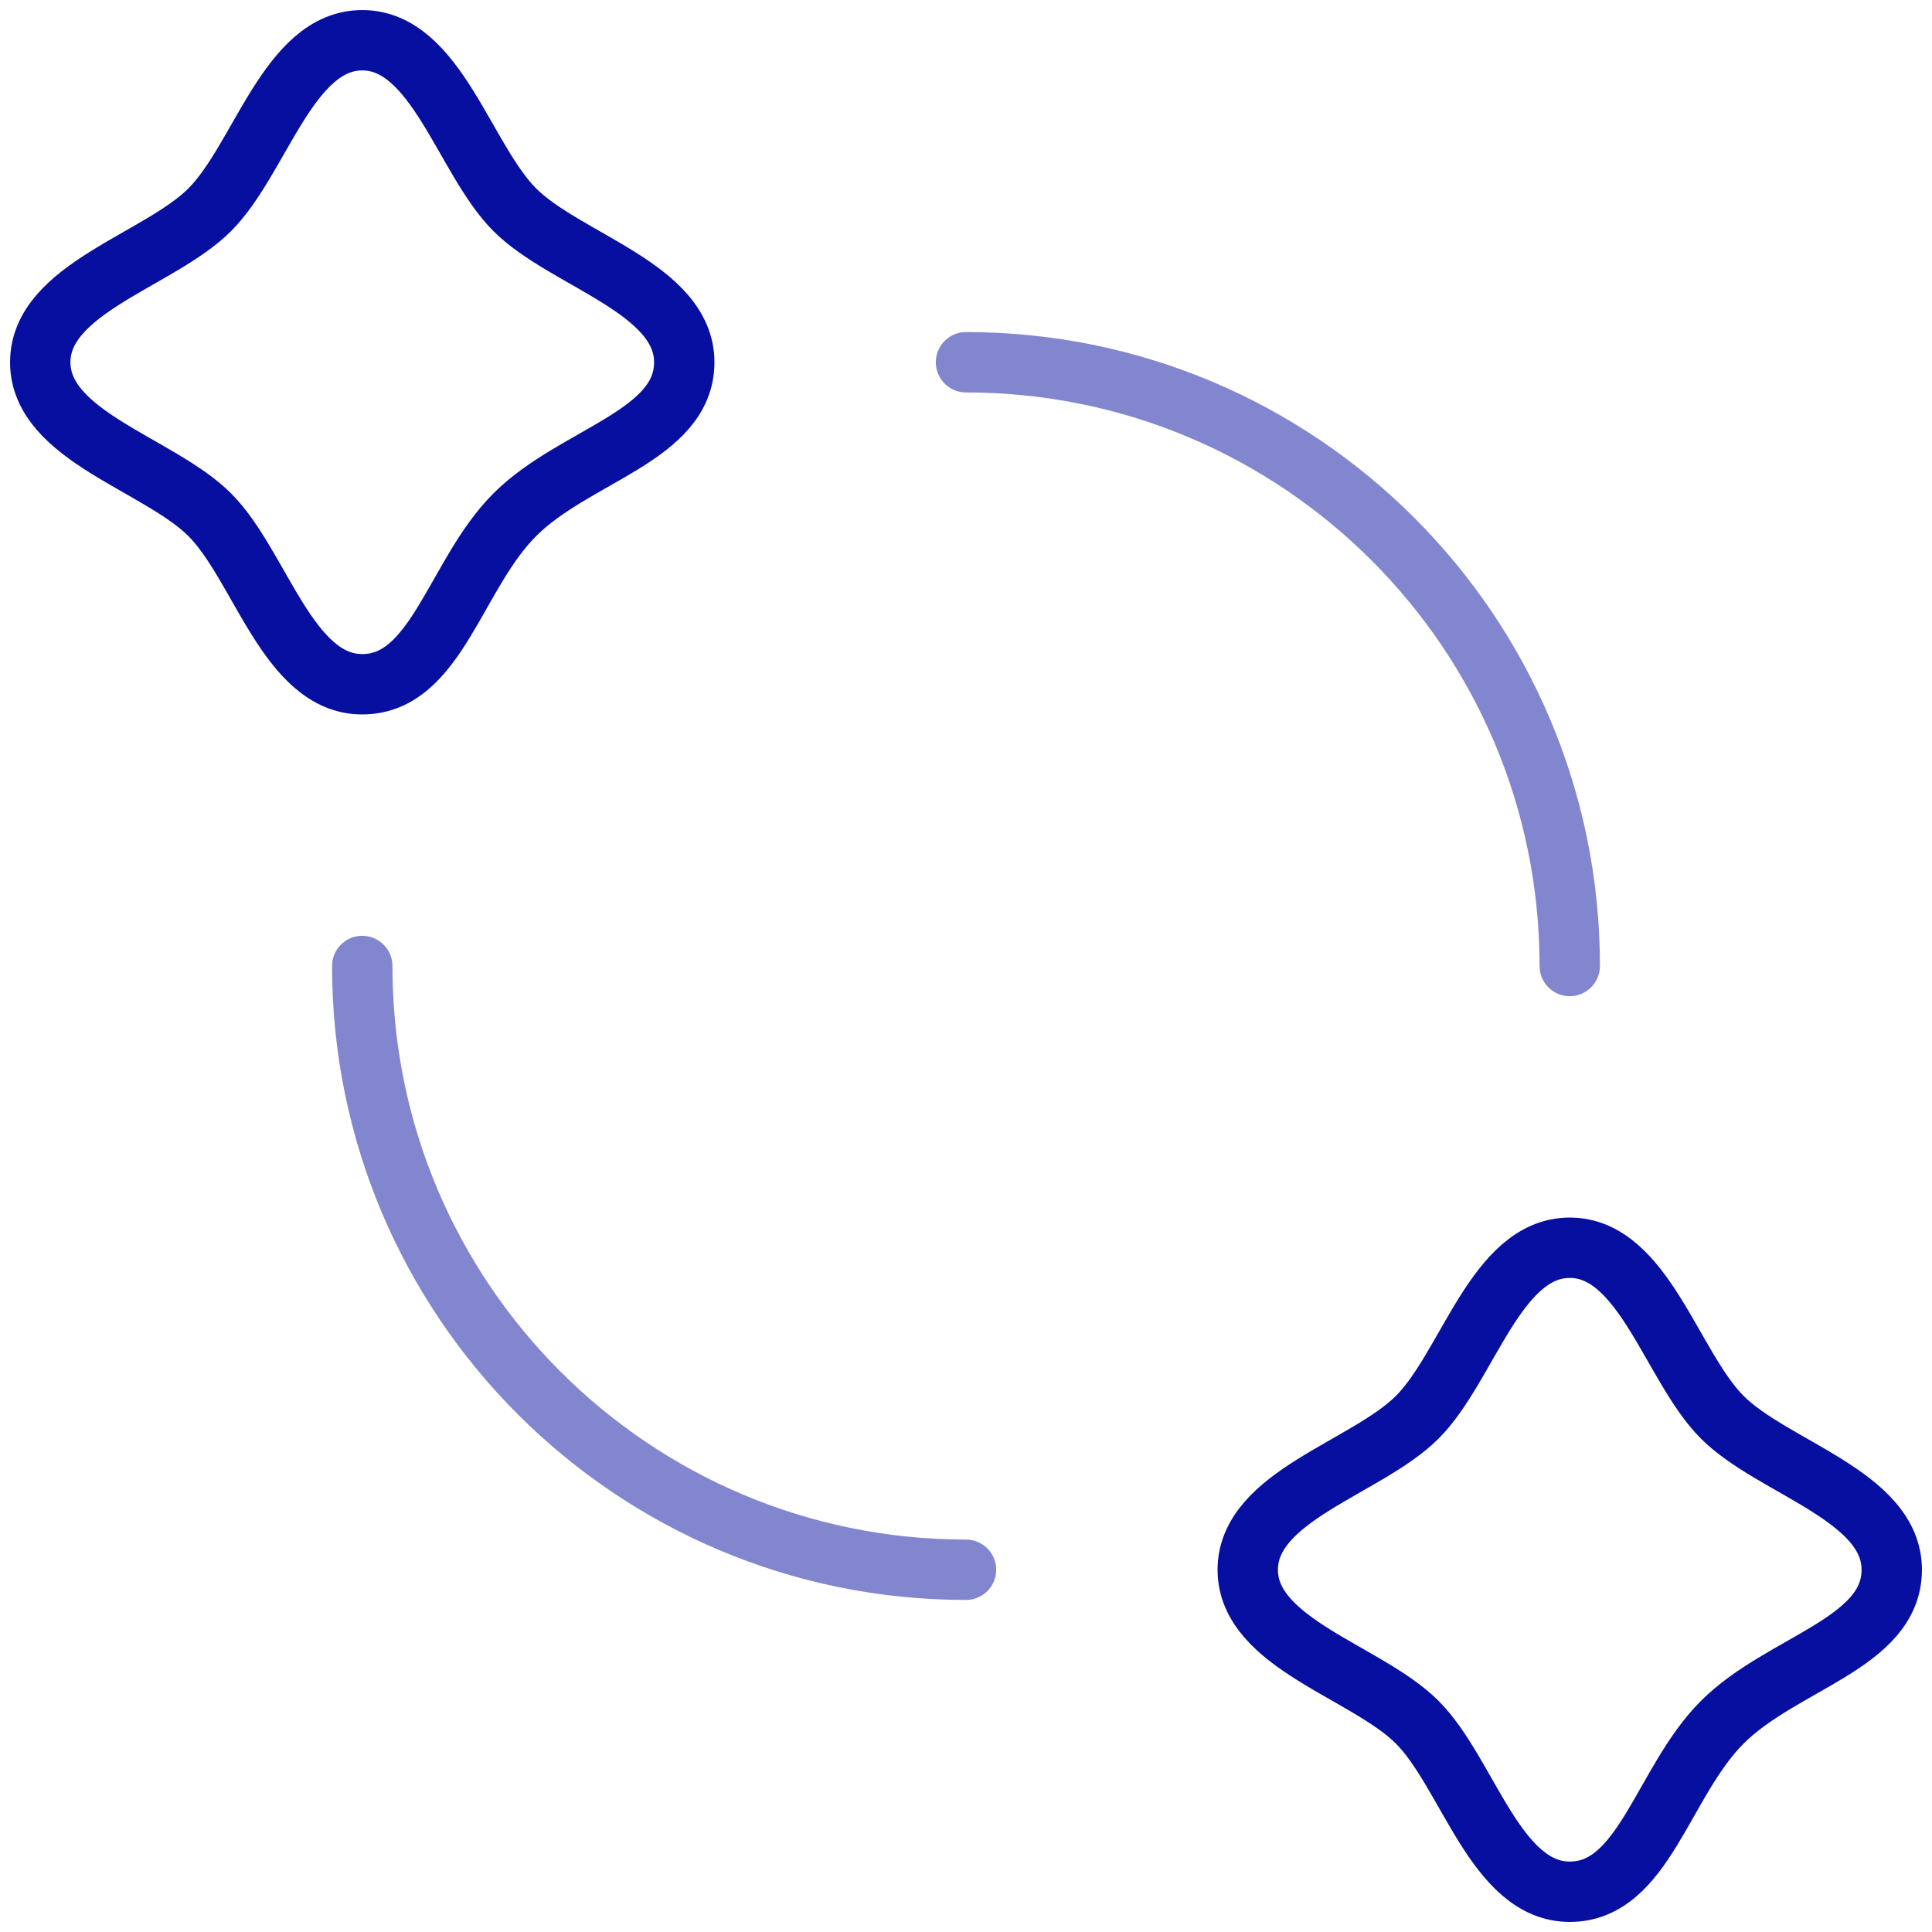
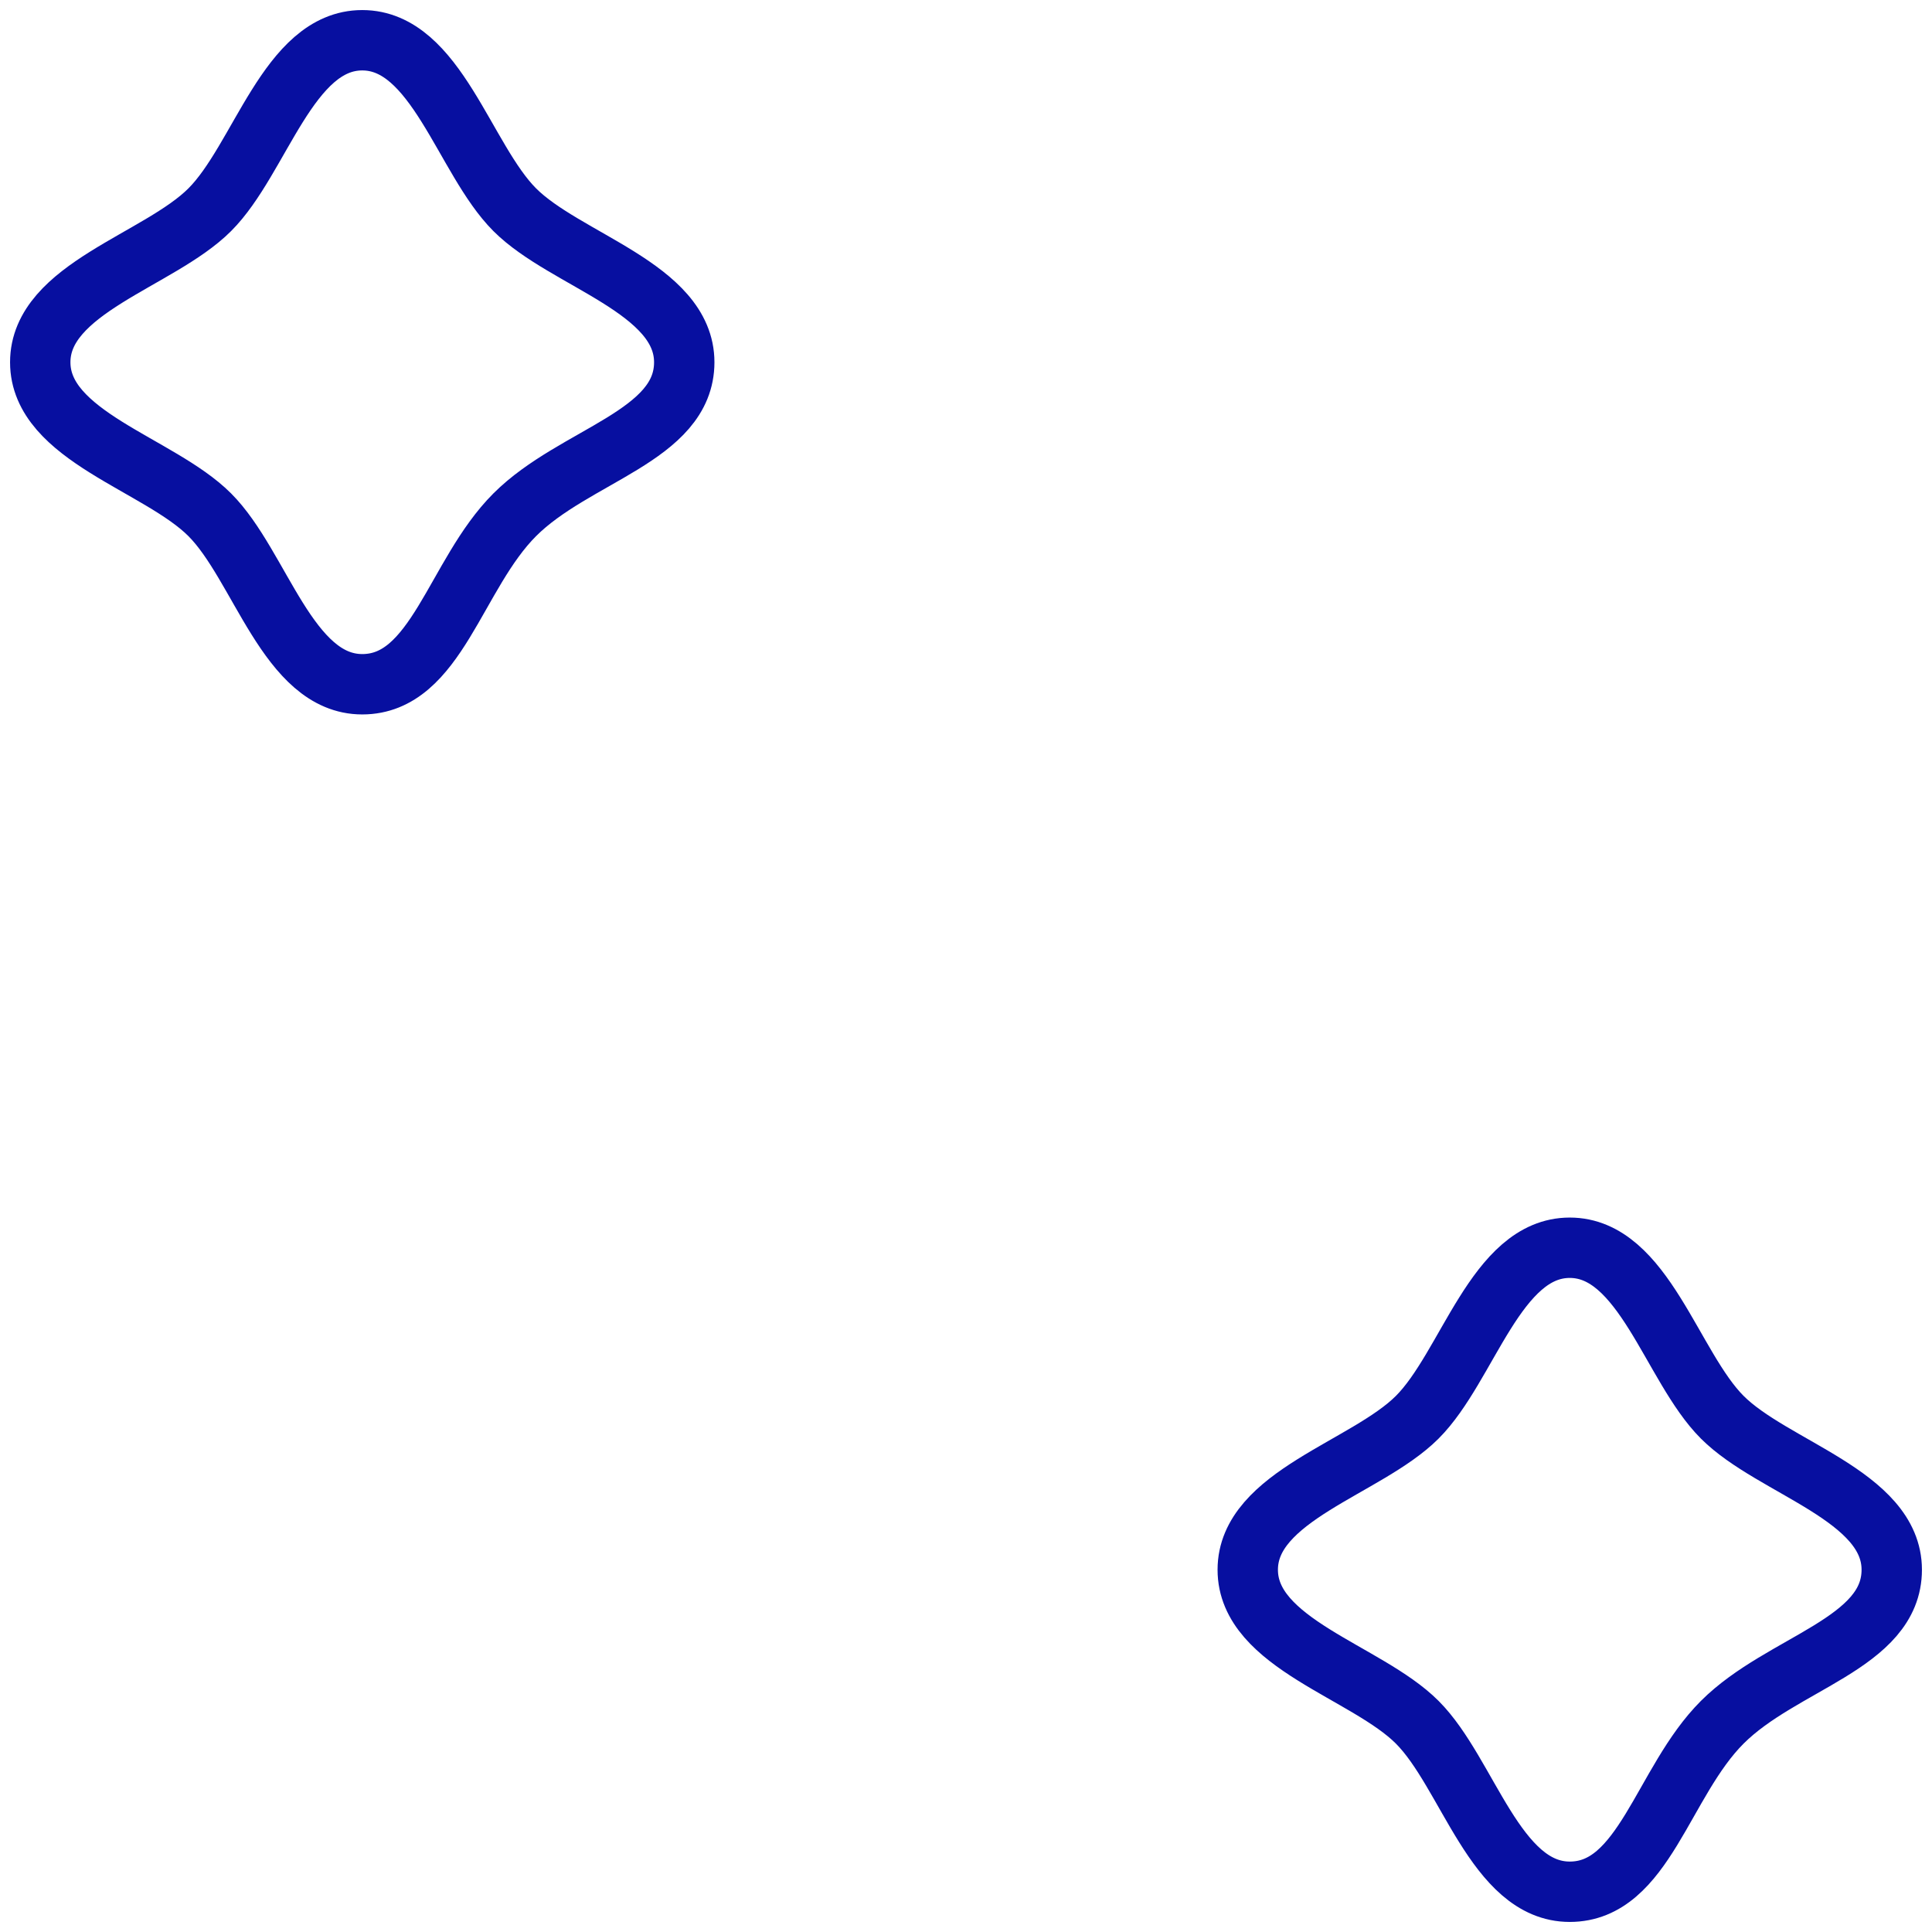
<svg xmlns="http://www.w3.org/2000/svg" width="48" height="48" viewBox="0 0 48 48" fill="none">
  <path d="M9 17C7.154 17 6.468 14.046 5.211 12.789C3.955 11.531 1 10.837 1 9C1 7.164 3.954 6.469 5.211 5.211C6.469 3.954 7.164 1 9 1C10.836 1 11.532 3.954 12.789 5.211C14.045 6.469 17 7.163 17 9C17 10.836 14.273 11.305 12.789 12.789C11.305 14.273 10.846 17 9 17Z" stroke="#070FA0" stroke-width="1.5" stroke-linecap="round" stroke-linejoin="round" />
  <path d="M39 47C37.154 47 36.468 44.046 35.211 42.789C33.955 41.531 31 40.837 31 39C31 37.164 33.954 36.469 35.211 35.211C36.469 33.954 37.164 31 39 31C40.836 31 41.532 33.954 42.789 35.211C44.045 36.469 47 37.163 47 39C47 40.836 44.273 41.305 42.789 42.789C41.304 44.273 40.846 47 39 47Z" stroke="#070FA0" stroke-width="1.5" stroke-linecap="round" stroke-linejoin="round" />
-   <path opacity="0.5" d="M39 24C39 15.716 32.284 9 24 9M24 39C15.716 39 9 32.284 9 24" stroke="#070FA0" stroke-width="1.5" stroke-linecap="round" stroke-linejoin="round" />
</svg>